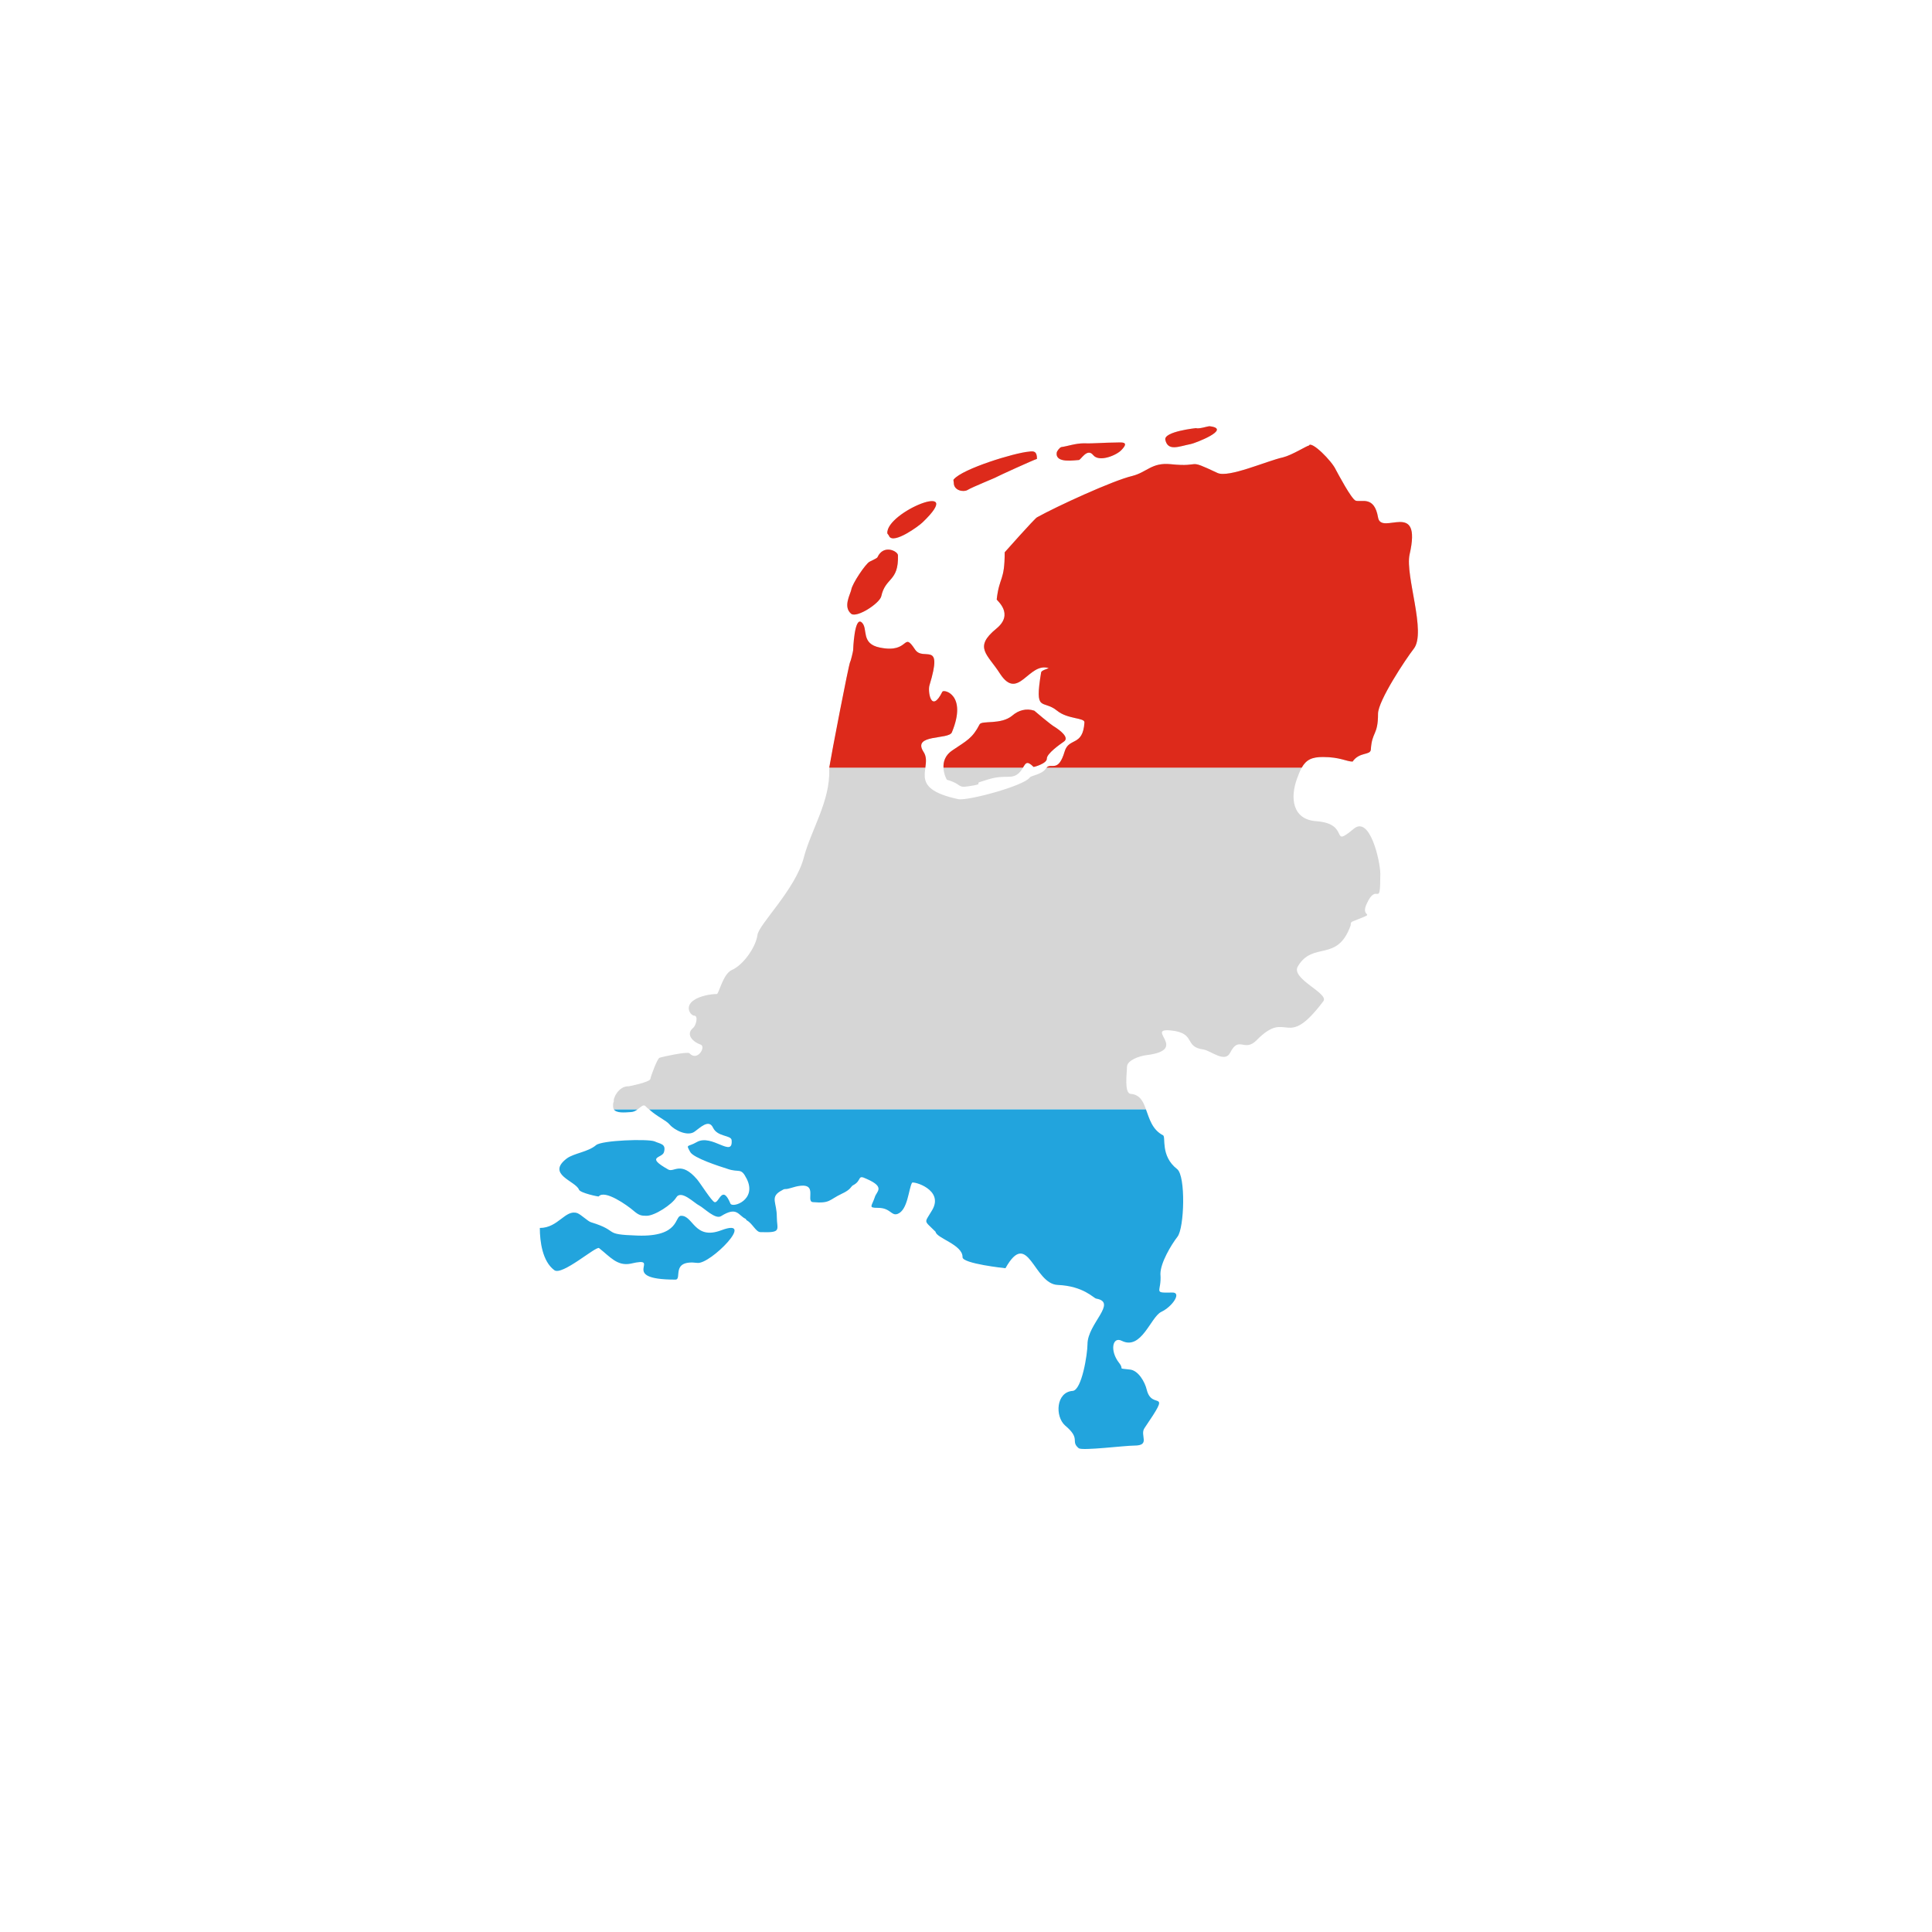
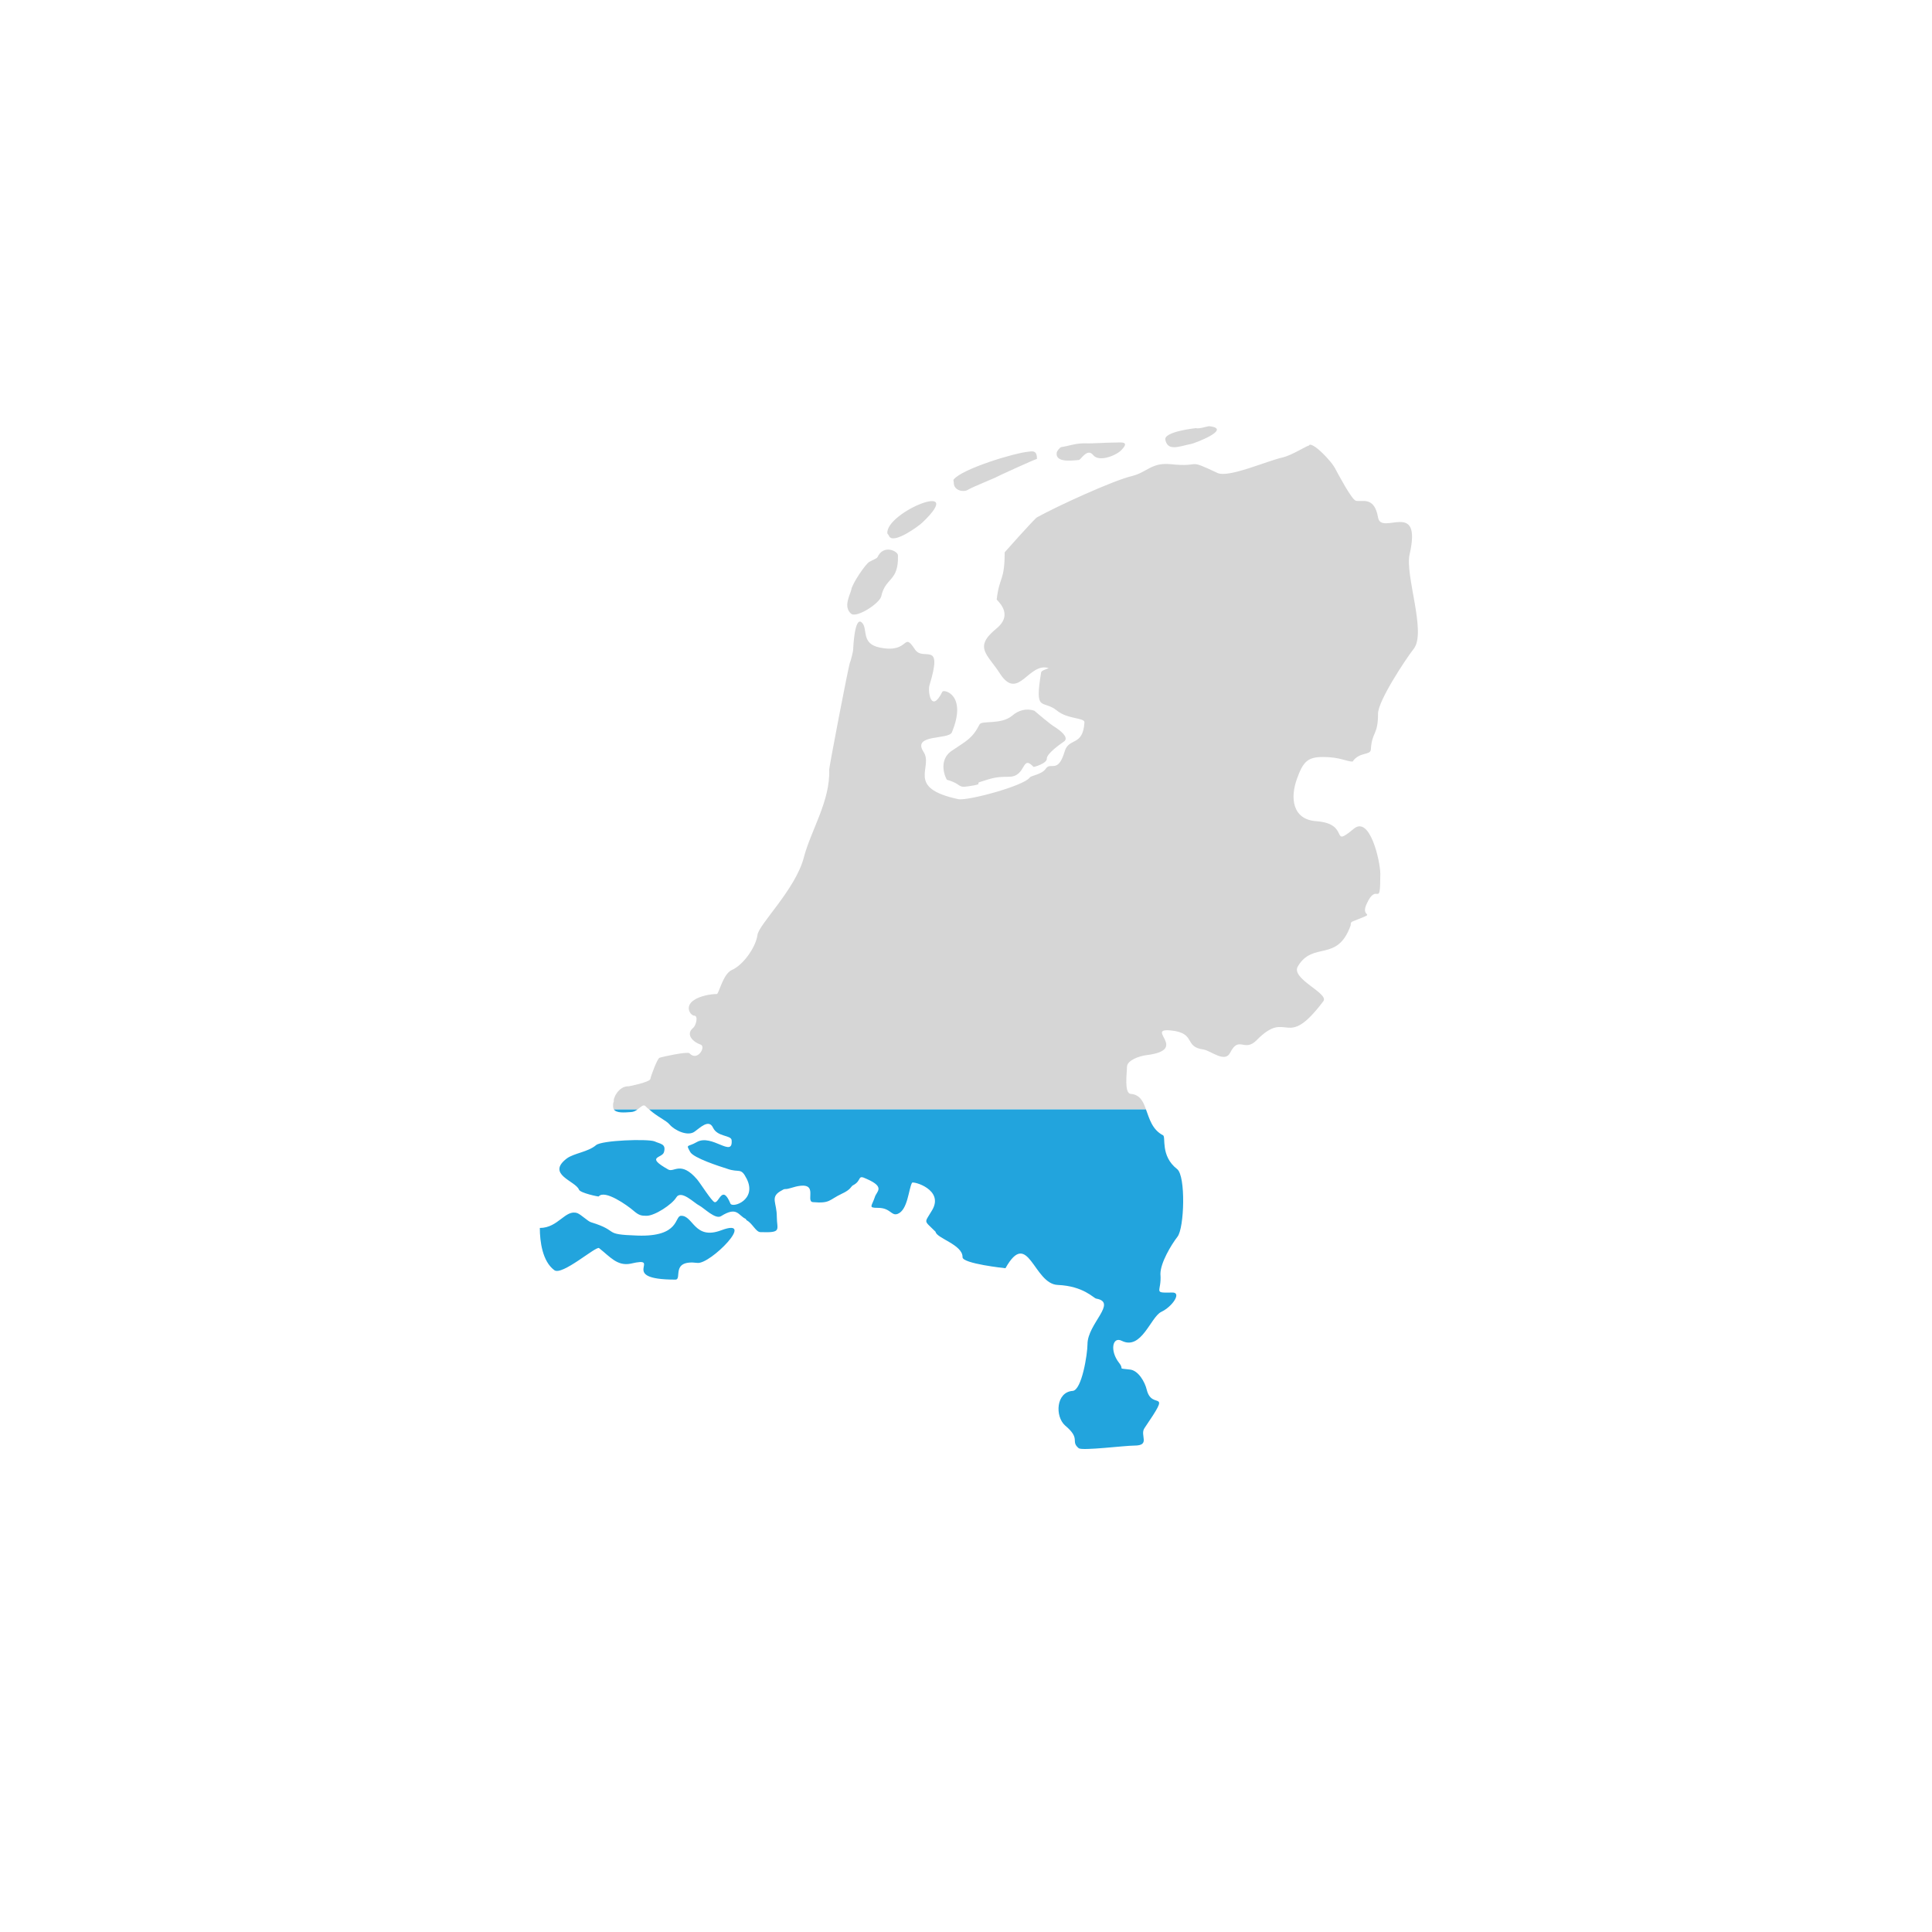
<svg xmlns="http://www.w3.org/2000/svg" width="68" height="68" viewBox="0 0 68 68" fill="none">
  <g filter="url(#filter0_d_522_617)">
    <circle cx="34" cy="33" r="30" fill="white" />
  </g>
  <path fill-rule="evenodd" clip-rule="evenodd" d="M30.027 22.888C30.027 22.888 30.068 21.658 30.335 21.912C30.562 22.126 30.282 22.661 30.977 22.794C32.033 23.008 31.765 22.193 32.206 22.861C32.501 23.302 33.209 22.5 32.715 24.118C32.648 24.318 32.768 25.147 33.169 24.345C33.222 24.252 34.051 24.452 33.503 25.776C33.396 26.043 32.1 25.829 32.501 26.457C32.875 27.005 31.846 27.727 33.73 28.128C34.051 28.195 36.043 27.66 36.244 27.366C36.284 27.299 36.671 27.259 36.805 27.059C36.979 26.791 37.233 27.259 37.474 26.444C37.62 25.949 38.115 26.283 38.169 25.428C38.182 25.254 37.58 25.321 37.206 25.014C36.698 24.599 36.404 25.12 36.645 23.663C36.658 23.596 36.858 23.543 36.912 23.516C36.203 23.289 35.843 24.693 35.201 23.717C34.76 23.022 34.252 22.794 35.067 22.126C35.709 21.605 35.081 21.137 35.081 21.097C35.174 20.281 35.361 20.468 35.361 19.439C35.361 19.439 36.404 18.263 36.498 18.209C37.193 17.822 39.171 16.913 39.853 16.752C40.374 16.619 40.535 16.271 41.203 16.338C42.353 16.458 41.711 16.11 42.847 16.645C43.235 16.832 44.599 16.218 45.16 16.097C45.481 16.017 46.002 15.683 46.069 15.683C46.149 15.495 46.885 16.231 47.018 16.538C47.099 16.685 47.566 17.568 47.714 17.621C47.914 17.688 48.368 17.434 48.502 18.209C48.609 18.878 50.066 17.541 49.612 19.519C49.451 20.268 50.213 22.26 49.759 22.835C49.478 23.195 48.502 24.666 48.502 25.12C48.502 25.896 48.288 25.735 48.248 26.39C48.221 26.591 47.847 26.457 47.606 26.805C47.393 26.805 47.165 26.644 46.564 26.644C46.029 26.644 45.869 26.805 45.655 27.393C45.401 28.075 45.481 28.85 46.337 28.904C47.553 28.997 46.791 29.879 47.647 29.171C48.221 28.689 48.582 30.334 48.582 30.748C48.582 32.072 48.475 30.962 48.088 31.844C47.874 32.352 48.542 32.058 47.606 32.432C47.54 32.459 47.54 32.513 47.54 32.566C47.072 33.89 46.216 33.114 45.682 34.01C45.414 34.451 46.791 34.959 46.577 35.24C45.227 37.031 45.347 35.467 44.224 36.617C43.797 37.044 43.609 36.443 43.302 37.044C43.115 37.432 42.62 36.977 42.353 36.938C41.658 36.844 42.112 36.363 41.217 36.269C40.268 36.175 41.885 36.951 40.348 37.138C40.121 37.165 39.666 37.312 39.666 37.552C39.666 37.753 39.559 38.488 39.8 38.501C40.121 38.528 40.241 38.769 40.334 39.05H22.849C22.809 39.023 22.769 38.983 22.729 38.943C22.649 38.849 22.569 38.956 22.435 39.05H21.606C21.593 39.023 21.579 38.983 21.579 38.943C21.579 38.796 21.579 38.862 21.606 38.755C21.566 38.702 21.753 38.221 22.127 38.234C22.154 38.234 22.862 38.087 22.889 37.98C22.916 37.846 23.13 37.272 23.21 37.232C23.317 37.191 24.199 37.004 24.266 37.071C24.547 37.379 24.868 36.831 24.654 36.764C24.413 36.684 24.106 36.416 24.4 36.175C24.493 36.095 24.587 35.761 24.44 35.748C24.306 35.748 24.079 35.427 24.427 35.2C24.614 35.066 24.988 34.986 25.229 34.986C25.296 34.999 25.442 34.291 25.75 34.144C26.138 33.983 26.592 33.368 26.659 32.914C26.699 32.539 27.996 31.309 28.29 30.187C28.544 29.211 29.226 28.195 29.185 27.085C29.185 26.992 29.867 23.409 29.921 23.302C29.947 23.262 30.027 22.915 30.027 22.888ZM36.377 26.992C35.95 26.537 36.137 27.34 35.508 27.34C35.041 27.34 34.947 27.38 34.479 27.527C34.332 27.58 34.653 27.593 34.091 27.674C33.677 27.741 33.864 27.593 33.329 27.446C33.316 27.446 32.955 26.765 33.53 26.404C34.025 26.07 34.225 25.989 34.479 25.495C34.559 25.348 35.228 25.521 35.629 25.187C35.843 25 36.123 24.92 36.404 25.014C36.404 25.014 36.979 25.508 37.126 25.588C37.273 25.682 37.674 25.963 37.433 26.11C37.3 26.203 36.845 26.524 36.845 26.698C36.858 26.872 36.377 27.005 36.377 26.992ZM30.602 19.773C30.469 19.84 29.988 20.549 29.961 20.762C29.921 20.936 29.667 21.364 29.961 21.605C30.161 21.752 30.95 21.244 31.017 20.99C31.164 20.308 31.632 20.482 31.605 19.546C31.605 19.399 31.097 19.145 30.883 19.613C30.87 19.653 30.616 19.76 30.602 19.773ZM31.231 18.771C31.177 18.022 34.065 16.859 32.474 18.383C32.34 18.517 31.458 19.158 31.297 18.878C31.298 18.851 31.231 18.784 31.231 18.771ZM33.57 16.872C33.878 16.498 35.709 15.937 36.217 15.896C36.391 15.87 36.498 15.883 36.498 16.151C36.364 16.191 35.107 16.765 35.067 16.792C35.067 16.805 34.225 17.14 34.051 17.247C33.918 17.327 33.57 17.273 33.57 16.993C33.57 16.953 33.543 16.886 33.57 16.872ZM37.353 15.736C37.567 15.709 37.848 15.603 38.155 15.603C38.489 15.616 38.877 15.576 39.251 15.576C39.452 15.576 39.773 15.522 39.479 15.83C39.318 16.017 38.69 16.284 38.476 16.017C38.262 15.75 38.035 16.204 37.968 16.191C37.847 16.191 37.139 16.324 37.193 15.937C37.193 15.883 37.3 15.75 37.353 15.736ZM42.099 15.068C42.099 15.068 40.949 15.188 41.016 15.482C41.109 15.897 41.497 15.709 41.911 15.629C42.018 15.616 43.395 15.095 42.566 15.001C42.54 14.988 42.192 15.108 42.099 15.068Z" fill="#D6D6D6" />
  <path fill-rule="evenodd" clip-rule="evenodd" d="M40.335 39.05C40.455 39.37 40.549 39.758 40.936 39.959C41.043 40.012 40.83 40.68 41.431 41.148C41.739 41.389 41.685 43.22 41.444 43.528C41.217 43.822 40.843 44.45 40.843 44.838C40.896 45.493 40.549 45.506 41.257 45.493C41.605 45.479 41.271 45.987 40.87 46.175C40.495 46.362 40.175 47.538 39.48 47.191C39.159 47.03 39.052 47.538 39.386 47.966C39.6 48.233 39.279 48.14 39.787 48.206C40.068 48.247 40.295 48.634 40.362 48.915C40.549 49.677 41.284 48.795 40.282 50.265C40.108 50.519 40.509 50.88 39.92 50.88C39.586 50.88 38.102 51.067 37.969 50.974C37.661 50.72 38.062 50.653 37.487 50.172C37.127 49.851 37.167 48.995 37.755 48.955C38.076 48.928 38.276 47.659 38.276 47.311C38.276 46.589 39.346 45.841 38.584 45.707C38.49 45.693 38.142 45.266 37.233 45.226C36.378 45.199 36.191 43.207 35.389 44.637C35.375 44.637 33.878 44.477 33.878 44.25C33.892 43.808 32.956 43.581 32.929 43.354C32.501 42.926 32.528 43.073 32.809 42.592C33.236 41.87 32.14 41.563 32.1 41.63C31.98 41.843 31.953 42.592 31.592 42.726C31.365 42.806 31.351 42.512 30.897 42.512C30.549 42.512 30.683 42.458 30.79 42.138C30.843 41.937 31.178 41.79 30.509 41.496C30.148 41.322 30.362 41.549 30.015 41.723C29.948 41.763 29.948 41.87 29.627 42.017C29.173 42.231 29.226 42.365 28.611 42.311C28.317 42.285 28.919 41.469 27.823 41.817C27.555 41.897 27.689 41.79 27.448 41.937C27.114 42.151 27.341 42.338 27.341 42.819C27.341 43.287 27.542 43.394 26.766 43.367C26.606 43.367 26.486 43.06 26.285 42.953C26.272 42.94 26.259 42.926 26.245 42.9C25.978 42.779 25.951 42.445 25.376 42.806C25.176 42.926 24.788 42.525 24.614 42.432C24.44 42.351 23.973 41.857 23.799 42.151C23.652 42.392 23.05 42.792 22.756 42.792C22.569 42.792 22.489 42.779 22.288 42.605C22.088 42.432 21.285 41.857 21.072 42.111C21.072 42.124 20.417 41.99 20.377 41.87C20.256 41.563 19.214 41.335 19.949 40.774C20.203 40.587 20.697 40.547 20.978 40.306C21.179 40.132 22.796 40.079 23.037 40.172C23.237 40.266 23.451 40.253 23.371 40.547C23.318 40.774 22.689 40.694 23.518 41.162C23.719 41.282 23.959 40.841 24.534 41.509C24.668 41.67 25.042 42.271 25.149 42.311C25.309 42.365 25.416 41.656 25.71 42.365C25.791 42.525 26.646 42.231 26.285 41.496C26.071 41.068 26.031 41.295 25.59 41.135C25.336 41.055 24.414 40.761 24.294 40.547C24.133 40.253 24.2 40.386 24.521 40.199C25.055 39.892 25.804 40.774 25.751 40.132C25.737 39.945 25.256 40.025 25.096 39.691C24.948 39.37 24.628 39.705 24.454 39.825C24.213 40.012 23.745 39.785 23.572 39.584C23.438 39.424 23.144 39.317 22.85 39.049H40.335V39.05ZM22.436 39.05C22.369 39.103 22.288 39.143 22.181 39.143C21.981 39.157 21.7 39.183 21.607 39.05H22.436ZM20.323 42.699C19.896 42.552 19.655 43.22 19 43.22C19 43.702 19.094 44.397 19.508 44.704C19.775 44.918 20.979 43.849 21.085 43.929C21.473 44.236 21.727 44.57 22.195 44.477C23.385 44.196 21.687 45.038 23.772 45.038C24.026 45.038 23.585 44.33 24.548 44.45C25.002 44.504 26.646 42.833 25.39 43.3C24.441 43.661 24.401 42.779 23.973 42.792C23.732 42.792 23.946 43.541 22.436 43.488C21.166 43.447 21.847 43.34 20.805 43.02C20.698 42.993 20.457 42.752 20.323 42.699Z" fill="#22A4DD" />
-   <path fill-rule="evenodd" clip-rule="evenodd" d="M30.028 22.888C30.028 22.888 30.068 21.658 30.335 21.912C30.562 22.126 30.282 22.661 30.977 22.794C32.033 23.008 31.766 22.193 32.207 22.861C32.501 23.302 33.209 22.5 32.715 24.118C32.648 24.318 32.768 25.147 33.169 24.345C33.223 24.252 34.051 24.452 33.503 25.775C33.397 26.043 32.1 25.829 32.501 26.457C32.621 26.631 32.594 26.831 32.568 27.019H29.186C29.266 26.524 29.867 23.409 29.921 23.302C29.948 23.262 30.028 22.915 30.028 22.888ZM36.832 27.019C37.006 26.831 37.246 27.219 37.474 26.444C37.621 25.949 38.115 26.283 38.169 25.428C38.182 25.254 37.581 25.321 37.206 25.014C36.698 24.599 36.404 25.12 36.645 23.663C36.658 23.596 36.859 23.543 36.912 23.516C36.204 23.289 35.843 24.693 35.201 23.717C34.76 23.022 34.252 22.794 35.068 22.126C35.709 21.605 35.081 21.137 35.081 21.097C35.175 20.281 35.362 20.468 35.362 19.439C35.362 19.439 36.404 18.263 36.498 18.209C37.193 17.822 39.171 16.913 39.853 16.752C40.374 16.619 40.535 16.271 41.203 16.338C42.353 16.458 41.711 16.11 42.848 16.645C43.235 16.832 44.599 16.218 45.16 16.097C45.481 16.017 46.002 15.683 46.069 15.683C46.15 15.495 46.885 16.231 47.019 16.538C47.099 16.685 47.567 17.568 47.714 17.621C47.914 17.688 48.369 17.434 48.502 18.209C48.609 18.878 50.066 17.541 49.612 19.519C49.452 20.268 50.213 22.26 49.759 22.835C49.478 23.195 48.502 24.666 48.502 25.12C48.502 25.896 48.288 25.735 48.248 26.39C48.222 26.591 47.847 26.457 47.607 26.805C47.393 26.805 47.166 26.644 46.564 26.644C46.176 26.644 45.976 26.738 45.816 27.019H36.832ZM42.567 15.001C43.396 15.095 42.019 15.616 41.912 15.629C41.497 15.709 41.11 15.897 41.016 15.482C40.949 15.188 42.099 15.068 42.099 15.068C42.193 15.108 42.513 15.001 42.567 15.001ZM36.003 27.019H33.209C33.196 26.818 33.263 26.578 33.53 26.404C34.025 26.069 34.225 25.989 34.479 25.495C34.559 25.348 35.228 25.521 35.629 25.187C35.843 25 36.124 24.92 36.404 25.014C36.404 25.014 36.979 25.508 37.126 25.588C37.273 25.682 37.674 25.962 37.434 26.11C37.3 26.203 36.845 26.524 36.845 26.698C36.859 26.872 36.377 27.005 36.377 26.992C36.137 26.751 36.097 26.872 36.003 27.019ZM30.603 19.773C30.469 19.84 29.988 20.549 29.961 20.762C29.921 20.936 29.667 21.364 29.961 21.605C30.162 21.752 30.95 21.244 31.017 20.99C31.164 20.308 31.632 20.482 31.605 19.546C31.605 19.399 31.097 19.145 30.884 19.613C30.87 19.653 30.616 19.76 30.603 19.773ZM31.231 18.771C31.177 18.022 34.065 16.859 32.474 18.383C32.34 18.517 31.458 19.158 31.298 18.878C31.298 18.851 31.231 18.784 31.231 18.771ZM33.57 16.872C33.878 16.498 35.709 15.937 36.217 15.896C36.391 15.87 36.498 15.883 36.498 16.151C36.364 16.191 35.108 16.765 35.067 16.792C35.067 16.805 34.225 17.14 34.051 17.247C33.918 17.327 33.57 17.273 33.57 16.993C33.57 16.953 33.544 16.886 33.57 16.872ZM37.353 15.736C37.567 15.709 37.848 15.603 38.155 15.603C38.49 15.616 38.877 15.576 39.252 15.576C39.452 15.576 39.773 15.522 39.479 15.83C39.318 16.017 38.69 16.284 38.476 16.017C38.262 15.749 38.035 16.204 37.968 16.191C37.848 16.191 37.139 16.324 37.193 15.937C37.193 15.883 37.3 15.749 37.353 15.736Z" fill="#DD2A1B" />
  <defs>
    <filter id="filter0_d_522_617" x="0" y="0" width="68" height="68" filterUnits="userSpaceOnUse" color-interpolation-filters="sRGB">
      <feFlood flood-opacity="0" result="BackgroundImageFix" />
      <feColorMatrix in="SourceAlpha" type="matrix" values="0 0 0 0 0 0 0 0 0 0 0 0 0 0 0 0 0 0 127 0" result="hardAlpha" />
      <feOffset dy="1" />
      <feGaussianBlur stdDeviation="2" />
      <feComposite in2="hardAlpha" operator="out" />
      <feColorMatrix type="matrix" values="0 0 0 0 0.777 0 0 0 0 0.777 0 0 0 0 0.777 0 0 0 0.25 0" />
      <feBlend mode="normal" in2="BackgroundImageFix" result="effect1_dropShadow_522_617" />
      <feBlend mode="normal" in="SourceGraphic" in2="effect1_dropShadow_522_617" result="shape" />
    </filter>
  </defs>
</svg>